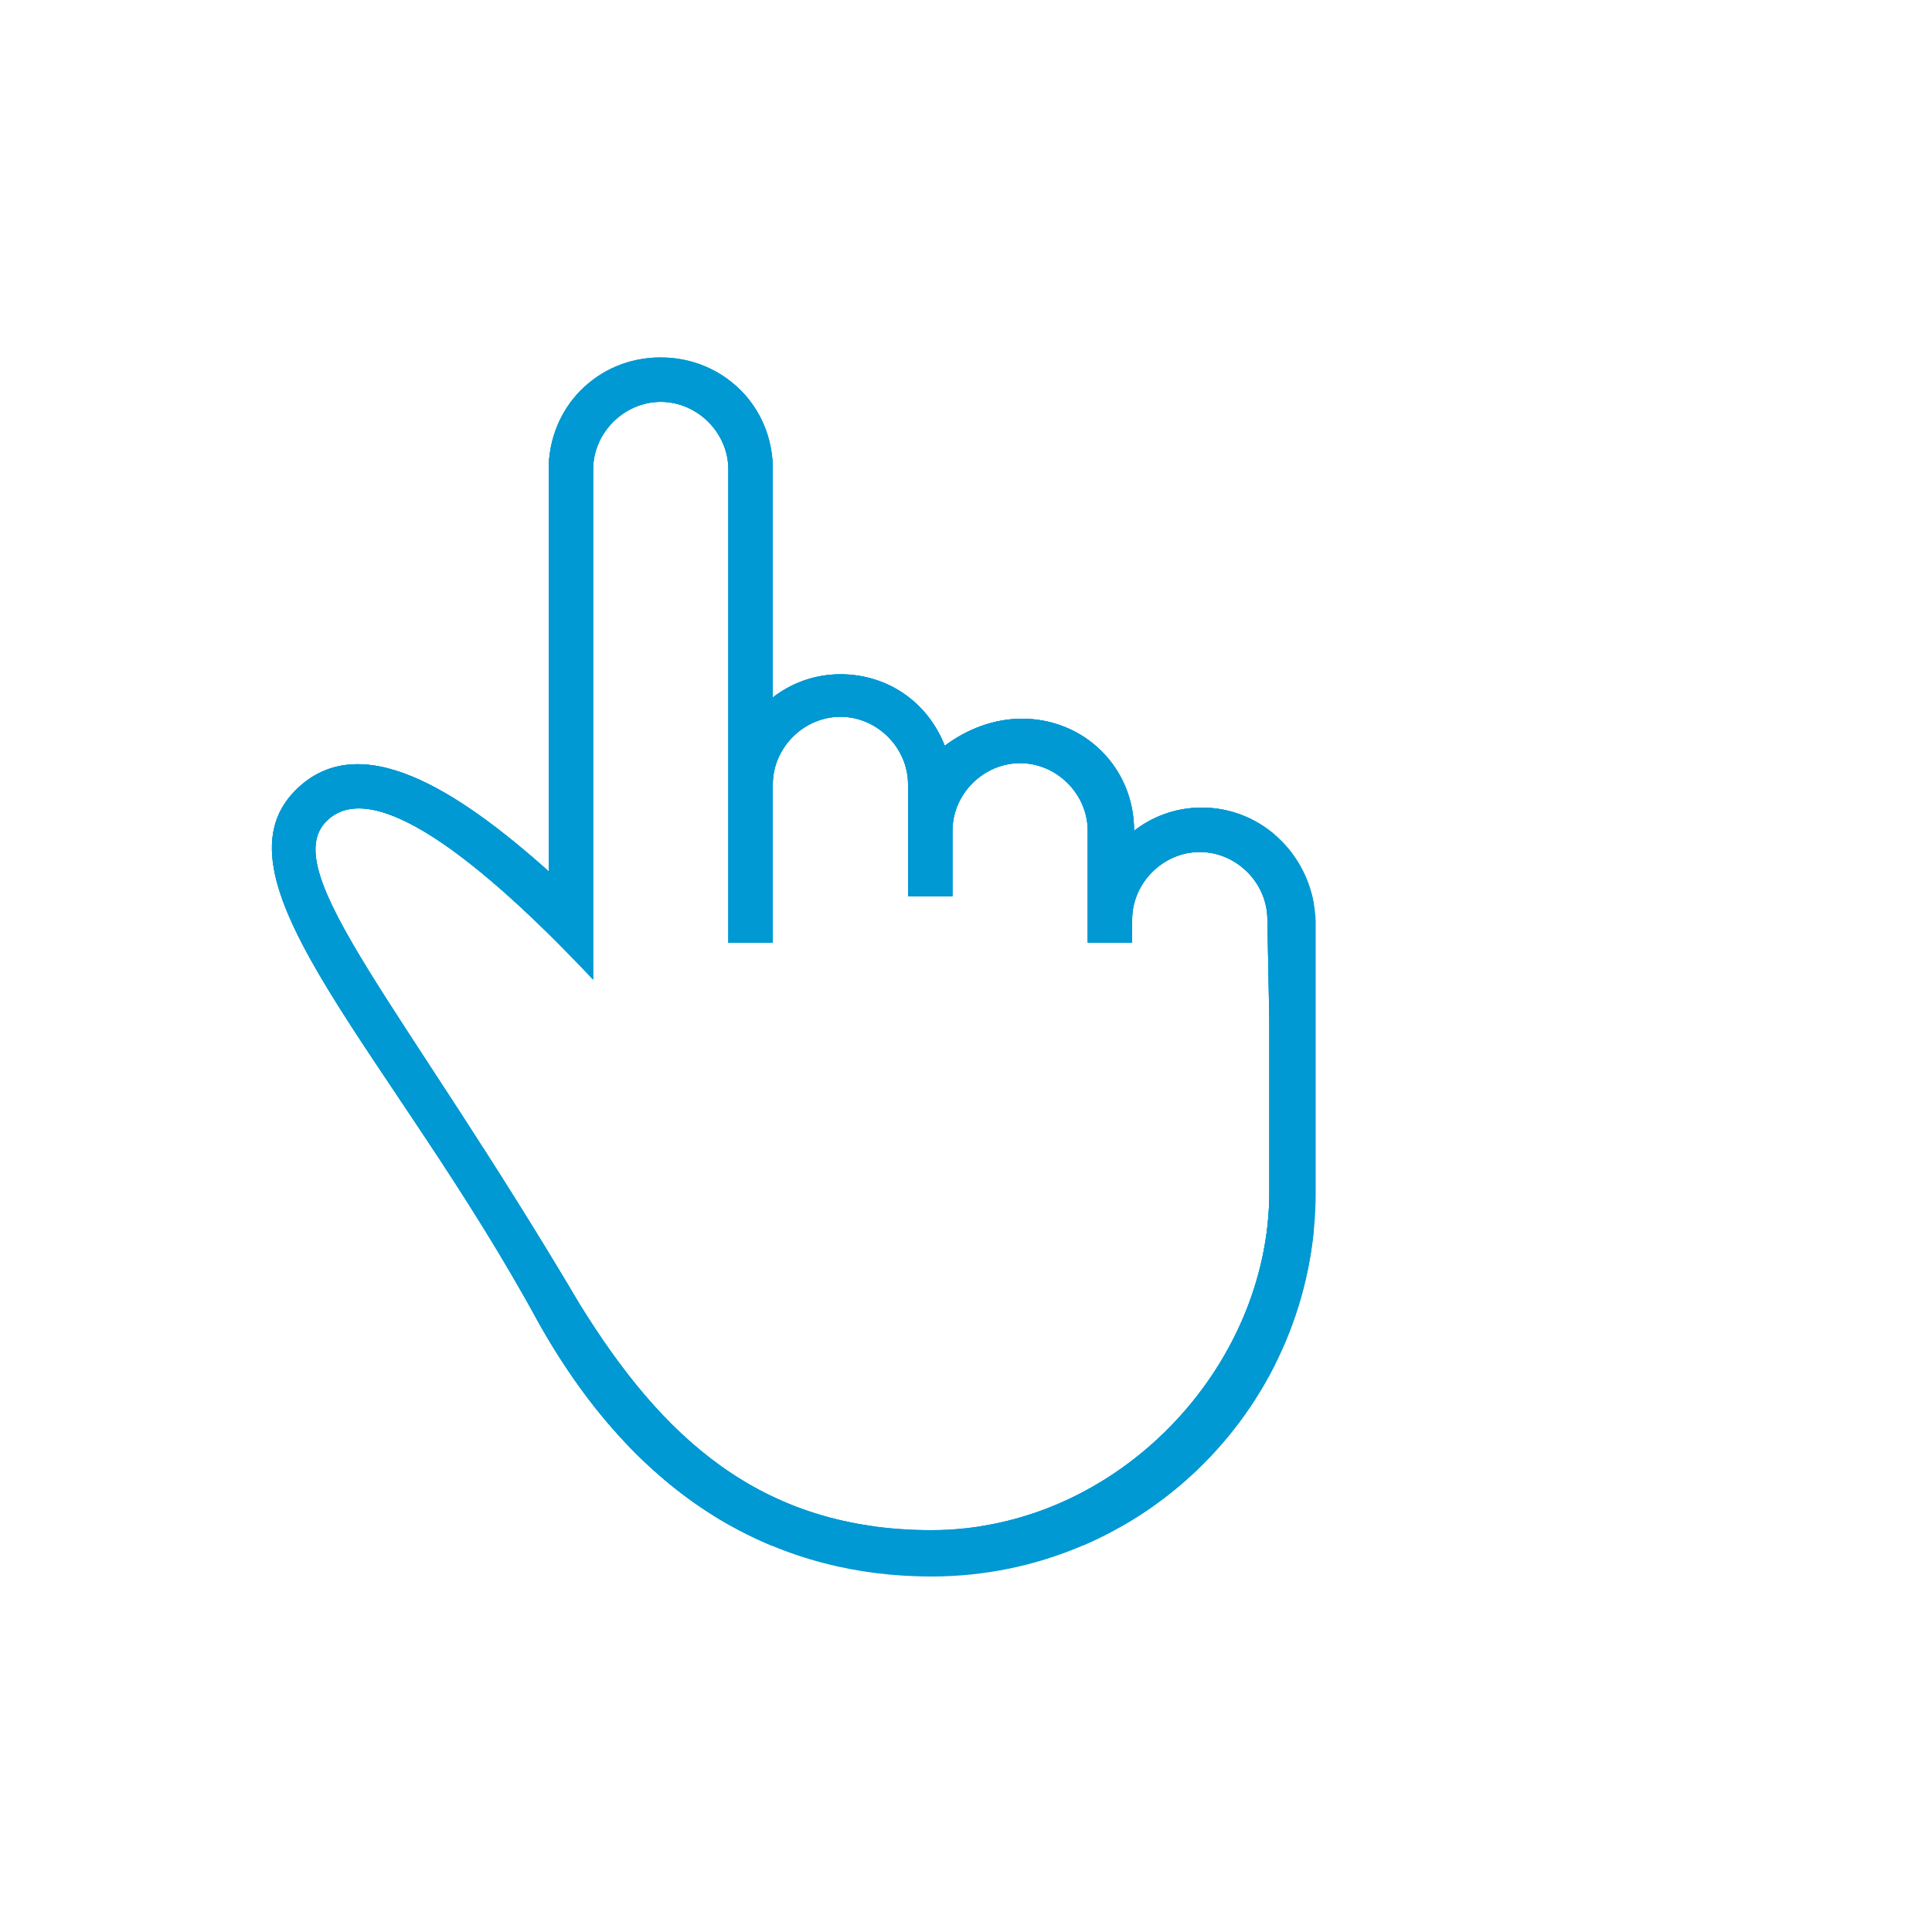
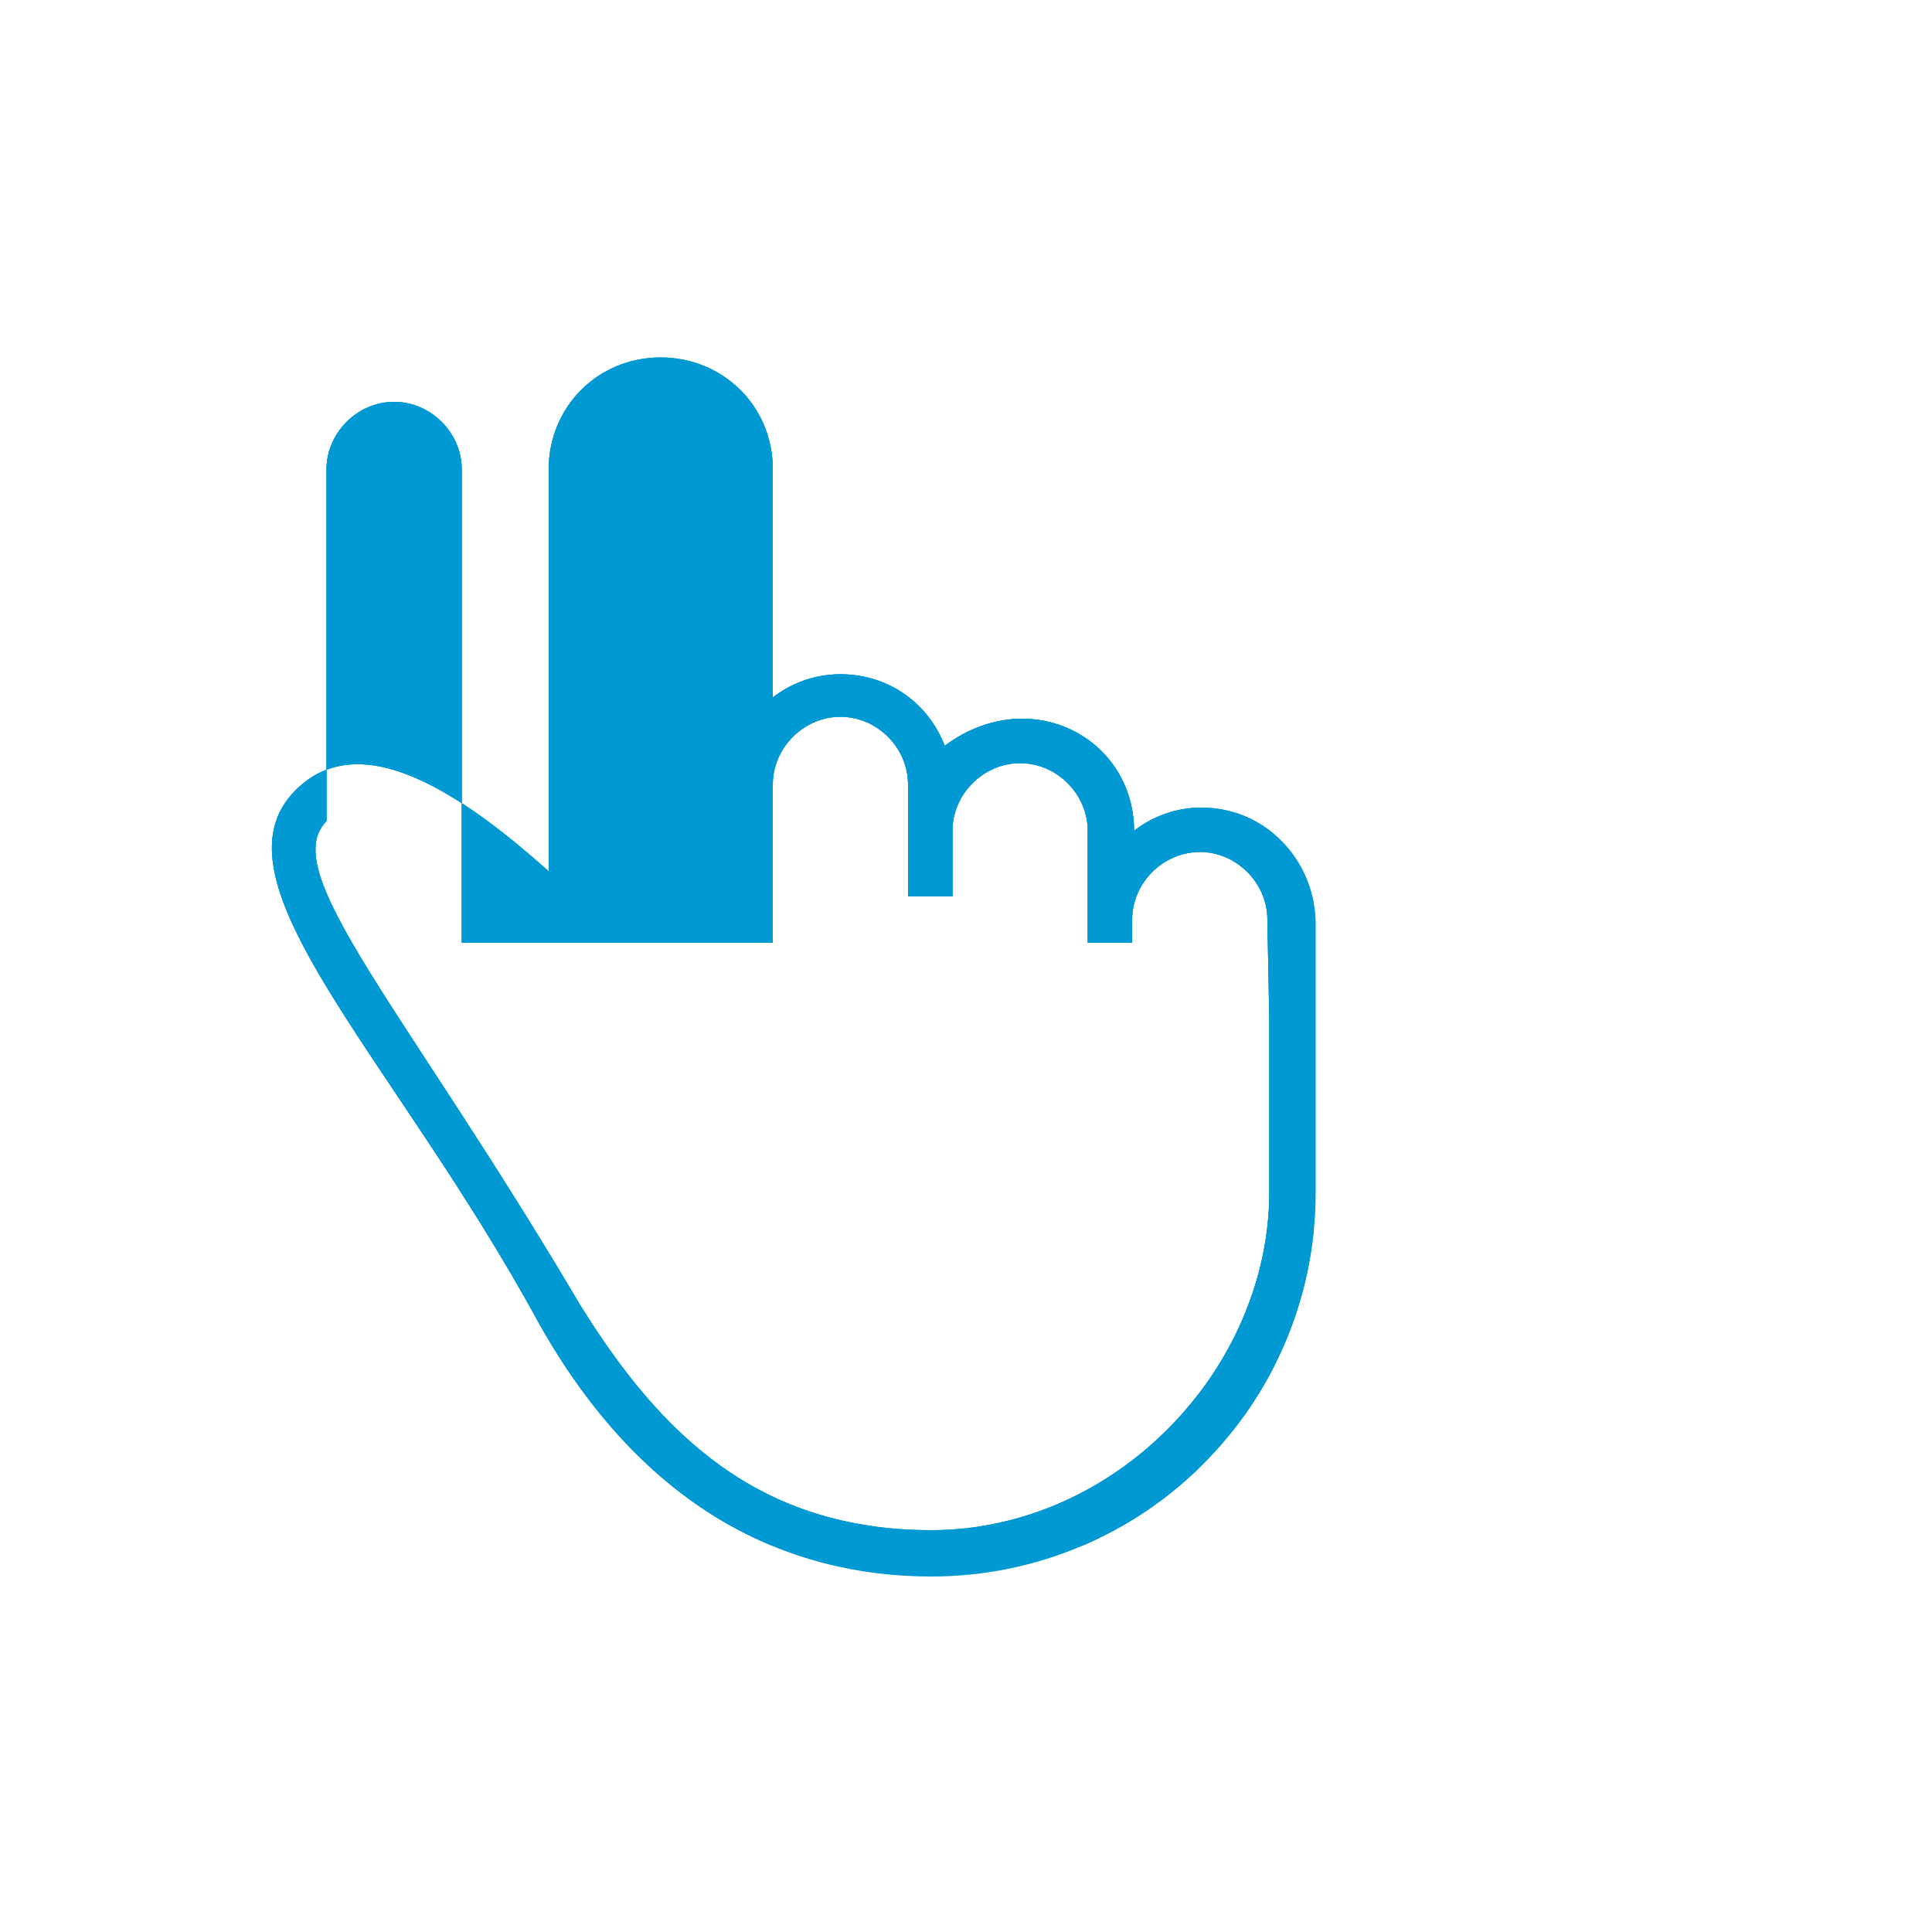
<svg xmlns="http://www.w3.org/2000/svg" xmlns:xlink="http://www.w3.org/1999/xlink" version="1.1" id="Layer_1" x="0px" y="0px" viewBox="0 0 100 100" style="enable-background:new 0 0 100 100;" xml:space="preserve">
  <style type="text/css">
	.st0{clip-path:url(#XMLID_4_);fill:#0099D3;}
</style>
  <g id="XMLID_518_">
    <g id="XMLID_519_">
      <g id="XMLID_20_">
        <defs>
-           <path id="XMLID_18_" d="M62.2,41.8c-1.4,0-2.6,0.5-3.5,1.2l0,0c0-3.3-2.6-5.8-5.8-5.8c-1.4,0-2.8,0.5-4,1.4      c-0.9-2.3-3-3.7-5.4-3.7c-1.4,0-2.6,0.5-3.5,1.2V24.3c0-3.3-2.6-5.8-5.8-5.8c-3.3,0-5.8,2.6-5.8,5.8v20.8      c-4.7-4.2-9.8-7.5-13.1-4.2c-4.7,4.7,5.1,13.8,12.6,27.6c5.4,9.6,12.8,13.1,20.3,13.1c11,0,19.9-8.9,19.9-19.9v-14      C68,44.4,65.4,41.8,62.2,41.8z M65.7,52.8v8.9c0,9.1-7.9,17.5-17.5,17.5c-8.9,0-14-4.9-18.2-11.7c-9.1-15.4-15.7-22.4-13.1-25      c2.6-2.6,8.9,3,13.8,8.2V24.3c0-1.9,1.6-3.5,3.5-3.5c1.9,0,3.5,1.6,3.5,3.5v24.5H40v-8.2c0-1.9,1.6-3.5,3.5-3.5      c1.9,0,3.5,1.6,3.5,3.5v5.8h2.3V43c0-1.9,1.6-3.5,3.5-3.5c1.9,0,3.5,1.6,3.5,3.5v5.8h2.3v-1.2c0-1.9,1.6-3.5,3.5-3.5      c1.9,0,3.5,1.6,3.5,3.5L65.7,52.8L65.7,52.8z" />
+           <path id="XMLID_18_" d="M62.2,41.8c-1.4,0-2.6,0.5-3.5,1.2l0,0c0-3.3-2.6-5.8-5.8-5.8c-1.4,0-2.8,0.5-4,1.4      c-0.9-2.3-3-3.7-5.4-3.7c-1.4,0-2.6,0.5-3.5,1.2V24.3c0-3.3-2.6-5.8-5.8-5.8c-3.3,0-5.8,2.6-5.8,5.8v20.8      c-4.7-4.2-9.8-7.5-13.1-4.2c-4.7,4.7,5.1,13.8,12.6,27.6c5.4,9.6,12.8,13.1,20.3,13.1c11,0,19.9-8.9,19.9-19.9v-14      C68,44.4,65.4,41.8,62.2,41.8z M65.7,52.8v8.9c0,9.1-7.9,17.5-17.5,17.5c-8.9,0-14-4.9-18.2-11.7c-9.1-15.4-15.7-22.4-13.1-25      V24.3c0-1.9,1.6-3.5,3.5-3.5c1.9,0,3.5,1.6,3.5,3.5v24.5H40v-8.2c0-1.9,1.6-3.5,3.5-3.5      c1.9,0,3.5,1.6,3.5,3.5v5.8h2.3V43c0-1.9,1.6-3.5,3.5-3.5c1.9,0,3.5,1.6,3.5,3.5v5.8h2.3v-1.2c0-1.9,1.6-3.5,3.5-3.5      c1.9,0,3.5,1.6,3.5,3.5L65.7,52.8L65.7,52.8z" />
        </defs>
        <use xlink:href="#XMLID_18_" style="overflow:visible;fill:#0099D3;" />
        <clipPath id="XMLID_4_">
          <use xlink:href="#XMLID_18_" style="overflow:visible;" />
        </clipPath>
        <rect id="XMLID_21_" x="14" y="20.2" class="st0" width="0" height="59" />
        <rect id="XMLID_22_" x="14" y="20.2" class="st0" width="0" height="59" />
        <rect id="XMLID_23_" x="14" y="20.2" class="st0" width="0" height="59" />
        <rect id="XMLID_24_" x="14" y="20" class="st0" width="2" height="59" />
        <rect id="XMLID_25_" x="16" y="20.2" class="st0" width="0" height="59" />
        <rect id="XMLID_26_" x="16" y="20.2" class="st0" width="0" height="59" />
        <rect id="XMLID_27_" x="16" y="20.2" class="st0" width="0" height="59" />
        <rect id="XMLID_28_" x="16" y="20" class="st0" width="2" height="59" />
        <rect id="XMLID_29_" x="18" y="20.2" class="st0" width="0" height="59" />
        <rect id="XMLID_30_" x="18" y="20.2" class="st0" width="0" height="59" />
        <rect id="XMLID_31_" x="18" y="20.2" class="st0" width="0" height="59" />
        <rect id="XMLID_32_" x="18" y="20" class="st0" width="2" height="59" />
        <rect id="XMLID_33_" x="20" y="20.2" class="st0" width="0" height="59" />
        <rect id="XMLID_34_" x="20" y="20.2" class="st0" width="0" height="59" />
        <rect id="XMLID_35_" x="20" y="20" class="st0" width="2" height="59" />
        <rect id="XMLID_36_" x="22" y="20.2" class="st0" width="0" height="59" />
        <rect id="XMLID_37_" x="22" y="20.2" class="st0" width="0" height="59" />
        <rect id="XMLID_38_" x="22" y="20.2" class="st0" width="0" height="59" />
        <rect id="XMLID_39_" x="22" y="20" class="st0" width="2" height="59" />
        <rect id="XMLID_40_" x="24" y="20.2" class="st0" width="0" height="59" />
        <rect id="XMLID_41_" x="24" y="20.2" class="st0" width="0" height="59" />
        <rect id="XMLID_42_" x="24" y="20.2" class="st0" width="0" height="59" />
        <rect id="XMLID_43_" x="24" y="20" class="st0" width="2" height="59" />
        <rect id="XMLID_44_" x="26" y="20.2" class="st0" width="0" height="59" />
        <rect id="XMLID_45_" x="26" y="20.2" class="st0" width="0" height="59" />
        <rect id="XMLID_46_" x="26" y="20.2" class="st0" width="0" height="59" />
        <rect id="XMLID_47_" x="26" y="20" class="st0" width="2" height="59" />
        <rect id="XMLID_48_" x="28" y="20.2" class="st0" width="0" height="59" />
        <rect id="XMLID_49_" x="28" y="20.2" class="st0" width="0" height="59" />
        <rect id="XMLID_50_" x="28" y="20.2" class="st0" width="0" height="59" />
        <rect id="XMLID_51_" x="28" y="20" class="st0" width="2" height="59" />
        <rect id="XMLID_52_" x="30" y="20.2" class="st0" width="0" height="59" />
        <rect id="XMLID_53_" x="30" y="20.2" class="st0" width="0" height="59" />
        <rect id="XMLID_54_" x="30" y="20.2" class="st0" width="0" height="59" />
        <rect id="XMLID_55_" x="30" y="20" class="st0" width="1" height="59" />
        <rect id="XMLID_56_" x="31" y="20.2" class="st0" width="0" height="59" />
        <rect id="XMLID_57_" x="31" y="20.2" class="st0" width="0" height="59" />
        <rect id="XMLID_58_" x="31" y="20" class="st0" width="2" height="59" />
        <rect id="XMLID_59_" x="33" y="20.2" class="st0" width="0" height="59" />
        <rect id="XMLID_60_" x="33" y="20.2" class="st0" width="0" height="59" />
        <rect id="XMLID_61_" x="33" y="20.2" class="st0" width="0" height="59" />
        <rect id="XMLID_62_" x="33" y="20" class="st0" width="2" height="59" />
        <rect id="XMLID_63_" x="35" y="20.2" class="st0" width="0" height="59" />
        <rect id="XMLID_64_" x="35" y="20.2" class="st0" width="0" height="59" />
        <rect id="XMLID_65_" x="35" y="20.2" class="st0" width="0" height="59" />
        <rect id="XMLID_66_" x="35" y="20" class="st0" width="2" height="59" />
        <rect id="XMLID_67_" x="37" y="20.2" class="st0" width="0" height="59" />
        <rect id="XMLID_68_" x="37" y="20.2" class="st0" width="0" height="59" />
        <rect id="XMLID_69_" x="37" y="20.2" class="st0" width="0" height="59" />
        <rect id="XMLID_70_" x="37" y="20" class="st0" width="2" height="59" />
        <rect id="XMLID_71_" x="39" y="20.2" class="st0" width="0" height="59" />
        <rect id="XMLID_72_" x="39" y="20.2" class="st0" width="0" height="59" />
        <rect id="XMLID_73_" x="39" y="20.2" class="st0" width="0" height="59" />
        <rect id="XMLID_74_" x="39" y="20" class="st0" width="2" height="59" />
        <rect id="XMLID_75_" x="41" y="20.2" class="st0" width="0" height="59" />
        <rect id="XMLID_76_" x="41" y="20.2" class="st0" width="0" height="59" />
        <rect id="XMLID_77_" x="41" y="20.2" class="st0" width="0" height="59" />
        <rect id="XMLID_78_" x="41" y="20" class="st0" width="2" height="59" />
        <rect id="XMLID_79_" x="43" y="20.2" class="st0" width="0" height="59" />
        <rect id="XMLID_80_" x="43" y="20.2" class="st0" width="0" height="59" />
        <rect id="XMLID_81_" x="43" y="20" class="st0" width="2" height="59" />
        <rect id="XMLID_82_" x="45" y="20.2" class="st0" width="0" height="59" />
        <rect id="XMLID_83_" x="45" y="20.2" class="st0" width="0" height="59" />
        <rect id="XMLID_84_" x="45" y="20.2" class="st0" width="0" height="59" />
        <rect id="XMLID_85_" x="45" y="20" class="st0" width="2" height="59" />
        <rect id="XMLID_86_" x="47" y="20.2" class="st0" width="0" height="59" />
        <rect id="XMLID_87_" x="47" y="20.2" class="st0" width="0" height="59" />
        <rect id="XMLID_88_" x="47" y="20.2" class="st0" width="0" height="59" />
        <rect id="XMLID_89_" x="47" y="20" class="st0" width="2" height="59" />
-         <rect id="XMLID_90_" x="49" y="20.2" class="st0" width="0" height="59" />
        <rect id="XMLID_91_" x="49" y="20.2" class="st0" width="0" height="59" />
        <rect id="XMLID_92_" x="49" y="20.2" class="st0" width="0" height="59" />
        <rect id="XMLID_93_" x="49" y="20" class="st0" width="2" height="59" />
        <rect id="XMLID_94_" x="51" y="20.2" class="st0" width="0" height="59" />
        <rect id="XMLID_95_" x="51" y="20.2" class="st0" width="0" height="59" />
        <rect id="XMLID_96_" x="51" y="20.2" class="st0" width="0" height="59" />
        <rect id="XMLID_97_" x="51" y="20" class="st0" width="1" height="59" />
        <rect id="XMLID_98_" x="52" y="20.2" class="st0" width="0" height="59" />
        <rect id="XMLID_99_" x="52" y="20.2" class="st0" width="0" height="59" />
        <rect id="XMLID_100_" x="52" y="20.2" class="st0" width="0" height="59" />
        <rect id="XMLID_101_" x="52" y="20" class="st0" width="2" height="59" />
        <rect id="XMLID_102_" x="54" y="20.2" class="st0" width="0" height="59" />
        <rect id="XMLID_103_" x="54" y="20.2" class="st0" width="0" height="59" />
        <rect id="XMLID_104_" x="54" y="20" class="st0" width="2" height="59" />
        <rect id="XMLID_105_" x="56" y="20.2" class="st0" width="0" height="59" />
        <rect id="XMLID_106_" x="56" y="20.2" class="st0" width="0" height="59" />
        <rect id="XMLID_107_" x="56" y="20.2" class="st0" width="0" height="59" />
        <rect id="XMLID_108_" x="56" y="20" class="st0" width="2" height="59" />
        <rect id="XMLID_109_" x="58" y="20.2" class="st0" width="0" height="59" />
        <rect id="XMLID_110_" x="58" y="20.2" class="st0" width="0" height="59" />
        <rect id="XMLID_111_" x="58" y="20.2" class="st0" width="0" height="59" />
        <rect id="XMLID_112_" x="58" y="20" class="st0" width="2" height="59" />
        <rect id="XMLID_113_" x="60" y="20.2" class="st0" width="0" height="59" />
        <rect id="XMLID_114_" x="60" y="20.2" class="st0" width="0" height="59" />
        <rect id="XMLID_115_" x="60" y="20.2" class="st0" width="0" height="59" />
        <rect id="XMLID_116_" x="60" y="20" class="st0" width="2" height="59" />
        <rect id="XMLID_117_" x="62" y="20.2" class="st0" width="0" height="59" />
        <rect id="XMLID_118_" x="62" y="20.2" class="st0" width="0" height="59" />
        <rect id="XMLID_119_" x="62" y="20.2" class="st0" width="0" height="59" />
        <rect id="XMLID_120_" x="62" y="20" class="st0" width="2" height="59" />
        <rect id="XMLID_121_" x="64" y="20.2" class="st0" width="0" height="59" />
        <rect id="XMLID_122_" x="64" y="20.2" class="st0" width="0" height="59" />
        <rect id="XMLID_123_" x="64" y="20.2" class="st0" width="0" height="59" />
        <rect id="XMLID_124_" x="64" y="20" class="st0" width="2" height="59" />
        <rect id="XMLID_125_" x="66" y="20.2" class="st0" width="0" height="59" />
        <rect id="XMLID_126_" x="11" y="18" class="st0" width="3" height="62" />
        <rect id="XMLID_127_" x="14" y="18.3" class="st0" width="0" height="62.8" />
        <rect id="XMLID_128_" x="14" y="18.3" class="st0" width="0" height="62.8" />
        <rect id="XMLID_129_" x="14" y="18.3" class="st0" width="0" height="62.8" />
        <rect id="XMLID_130_" x="14" y="18" class="st0" width="2" height="62" />
        <rect id="XMLID_131_" x="16" y="18.3" class="st0" width="0" height="62.8" />
        <rect id="XMLID_132_" x="16" y="18.3" class="st0" width="0" height="62.8" />
        <rect id="XMLID_133_" x="16" y="18.3" class="st0" width="0" height="62.8" />
        <rect id="XMLID_134_" x="16" y="18" class="st0" width="2" height="62" />
        <rect id="XMLID_135_" x="18" y="18.3" class="st0" width="0" height="62.8" />
        <rect id="XMLID_136_" x="18" y="18.3" class="st0" width="0" height="62.8" />
        <rect id="XMLID_137_" x="18" y="18.3" class="st0" width="0" height="62.8" />
        <rect id="XMLID_138_" x="18" y="18" class="st0" width="2" height="62" />
        <rect id="XMLID_139_" x="20" y="18.3" class="st0" width="0" height="62.8" />
        <rect id="XMLID_140_" x="20" y="18.3" class="st0" width="0" height="62.8" />
        <rect id="XMLID_141_" x="20" y="18" class="st0" width="2" height="62" />
        <rect id="XMLID_142_" x="22" y="18.3" class="st0" width="0" height="62.8" />
        <rect id="XMLID_143_" x="22" y="18.3" class="st0" width="0" height="62.8" />
        <rect id="XMLID_144_" x="22" y="18.3" class="st0" width="0" height="62.8" />
        <rect id="XMLID_145_" x="22" y="18" class="st0" width="2" height="62" />
        <rect id="XMLID_146_" x="24" y="18.3" class="st0" width="0" height="62.8" />
        <rect id="XMLID_147_" x="24" y="18.3" class="st0" width="0" height="62.8" />
        <rect id="XMLID_148_" x="24" y="18.3" class="st0" width="0" height="62.8" />
        <rect id="XMLID_149_" x="24" y="18" class="st0" width="2" height="62" />
        <rect id="XMLID_150_" x="26" y="18.3" class="st0" width="0" height="62.8" />
        <rect id="XMLID_151_" x="26" y="18.3" class="st0" width="0" height="62.8" />
        <rect id="XMLID_152_" x="26" y="18.3" class="st0" width="0" height="62.8" />
        <rect id="XMLID_153_" x="26" y="18" class="st0" width="2" height="62" />
        <rect id="XMLID_154_" x="28" y="18.3" class="st0" width="0" height="62.8" />
        <rect id="XMLID_155_" x="28" y="18.3" class="st0" width="0" height="62.8" />
        <rect id="XMLID_156_" x="28" y="18.3" class="st0" width="0" height="62.8" />
        <rect id="XMLID_157_" x="28" y="18" class="st0" width="2" height="62" />
        <rect id="XMLID_158_" x="30" y="18.3" class="st0" width="0" height="62.8" />
        <rect id="XMLID_159_" x="30" y="18.3" class="st0" width="0" height="62.8" />
        <rect id="XMLID_160_" x="30" y="18.3" class="st0" width="0" height="62.8" />
        <rect id="XMLID_161_" x="30" y="18" class="st0" width="1" height="62" />
        <rect id="XMLID_162_" x="31" y="18.3" class="st0" width="0" height="62.8" />
        <rect id="XMLID_163_" x="31" y="18.3" class="st0" width="0" height="62.8" />
        <rect id="XMLID_164_" x="31" y="18" class="st0" width="2" height="62" />
        <rect id="XMLID_165_" x="33" y="18.3" class="st0" width="0" height="62.8" />
        <rect id="XMLID_166_" x="33" y="18.3" class="st0" width="0" height="62.8" />
        <rect id="XMLID_167_" x="33" y="18.3" class="st0" width="0" height="62.8" />
        <rect id="XMLID_168_" x="33" y="18" class="st0" width="2" height="62" />
        <rect id="XMLID_169_" x="35" y="18.3" class="st0" width="0" height="62.8" />
        <rect id="XMLID_170_" x="35" y="18.3" class="st0" width="0" height="62.8" />
        <rect id="XMLID_171_" x="35" y="18.3" class="st0" width="0" height="62.8" />
        <rect id="XMLID_172_" x="35" y="18" class="st0" width="2" height="62" />
        <rect id="XMLID_173_" x="37" y="18.3" class="st0" width="0" height="62.8" />
        <rect id="XMLID_174_" x="37" y="18.3" class="st0" width="0" height="62.8" />
        <rect id="XMLID_175_" x="37" y="18.3" class="st0" width="0" height="62.8" />
        <rect id="XMLID_176_" x="37" y="18" class="st0" width="2" height="62" />
        <rect id="XMLID_177_" x="39" y="18.3" class="st0" width="0" height="62.8" />
        <rect id="XMLID_178_" x="39" y="18.3" class="st0" width="0" height="62.8" />
        <rect id="XMLID_179_" x="39" y="18.3" class="st0" width="0" height="62.8" />
        <rect id="XMLID_180_" x="39" y="18" class="st0" width="2" height="62" />
        <rect id="XMLID_181_" x="41" y="18.3" class="st0" width="0" height="62.8" />
        <rect id="XMLID_182_" x="41" y="18.3" class="st0" width="0" height="62.8" />
        <rect id="XMLID_183_" x="41" y="18.3" class="st0" width="0" height="62.8" />
        <rect id="XMLID_184_" x="41" y="18" class="st0" width="2" height="62" />
        <rect id="XMLID_185_" x="43" y="18.3" class="st0" width="0" height="62.8" />
        <rect id="XMLID_186_" x="43" y="18.3" class="st0" width="0" height="62.8" />
        <rect id="XMLID_187_" x="43" y="18" class="st0" width="2" height="62" />
        <rect id="XMLID_188_" x="45" y="18.3" class="st0" width="0" height="62.8" />
        <rect id="XMLID_189_" x="45" y="18.3" class="st0" width="0" height="62.8" />
        <rect id="XMLID_190_" x="45" y="18.3" class="st0" width="0" height="62.8" />
        <rect id="XMLID_191_" x="45" y="18" class="st0" width="2" height="62" />
        <rect id="XMLID_192_" x="47" y="18.3" class="st0" width="0" height="62.8" />
        <rect id="XMLID_193_" x="47" y="18.3" class="st0" width="0" height="62.8" />
        <rect id="XMLID_194_" x="47" y="18.3" class="st0" width="0" height="62.8" />
        <rect id="XMLID_195_" x="47" y="18" class="st0" width="2" height="62" />
        <rect id="XMLID_196_" x="49" y="18.3" class="st0" width="0" height="62.8" />
        <rect id="XMLID_197_" x="49" y="18.3" class="st0" width="0" height="62.8" />
        <rect id="XMLID_198_" x="49" y="18.3" class="st0" width="0" height="62.8" />
        <rect id="XMLID_199_" x="49" y="18" class="st0" width="2" height="62" />
        <rect id="XMLID_200_" x="51" y="18.3" class="st0" width="0" height="62.8" />
        <rect id="XMLID_201_" x="51" y="18.3" class="st0" width="0" height="62.8" />
        <rect id="XMLID_202_" x="51" y="18.3" class="st0" width="0" height="62.8" />
        <rect id="XMLID_203_" x="51" y="18" class="st0" width="1" height="62" />
        <rect id="XMLID_204_" x="52" y="18.3" class="st0" width="0" height="62.8" />
        <rect id="XMLID_205_" x="52" y="18.3" class="st0" width="0" height="62.8" />
        <rect id="XMLID_206_" x="52" y="18.3" class="st0" width="0" height="62.8" />
        <rect id="XMLID_207_" x="52" y="18" class="st0" width="2" height="62" />
        <rect id="XMLID_208_" x="54" y="18.3" class="st0" width="0" height="62.8" />
        <rect id="XMLID_209_" x="54" y="18.3" class="st0" width="0" height="62.8" />
        <rect id="XMLID_210_" x="54" y="18" class="st0" width="2" height="62" />
        <rect id="XMLID_211_" x="56" y="18.3" class="st0" width="0" height="62.8" />
        <rect id="XMLID_212_" x="56" y="18.3" class="st0" width="0" height="62.8" />
        <rect id="XMLID_213_" x="56" y="18.3" class="st0" width="0" height="62.8" />
        <rect id="XMLID_214_" x="56" y="18" class="st0" width="2" height="62" />
        <rect id="XMLID_215_" x="58" y="18.3" class="st0" width="0" height="62.8" />
        <rect id="XMLID_216_" x="58" y="18.3" class="st0" width="0" height="62.8" />
        <rect id="XMLID_217_" x="58" y="18.3" class="st0" width="0" height="62.8" />
        <rect id="XMLID_218_" x="58" y="18" class="st0" width="2" height="62" />
        <rect id="XMLID_219_" x="60" y="18.3" class="st0" width="0" height="62.8" />
        <rect id="XMLID_220_" x="60" y="18.3" class="st0" width="0" height="62.8" />
        <rect id="XMLID_221_" x="60" y="18.3" class="st0" width="0" height="62.8" />
        <rect id="XMLID_222_" x="60" y="18" class="st0" width="2" height="62" />
        <rect id="XMLID_223_" x="62" y="18.3" class="st0" width="0" height="62.8" />
        <rect id="XMLID_224_" x="62" y="18.3" class="st0" width="0" height="62.8" />
        <rect id="XMLID_225_" x="62" y="18.3" class="st0" width="0" height="62.8" />
-         <rect id="XMLID_226_" x="62" y="18" class="st0" width="2" height="62" />
        <rect id="XMLID_227_" x="64" y="18.3" class="st0" width="0" height="62.8" />
        <rect id="XMLID_228_" x="64" y="18.3" class="st0" width="0" height="62.8" />
        <rect id="XMLID_229_" x="64" y="18.3" class="st0" width="0" height="62.8" />
        <rect id="XMLID_230_" x="64" y="18" class="st0" width="2" height="62" />
        <rect id="XMLID_231_" x="66" y="18.3" class="st0" width="0" height="62.8" />
        <rect id="XMLID_232_" x="66" y="18.3" class="st0" width="0" height="62.8" />
        <rect id="XMLID_233_" x="66" y="18.3" class="st0" width="0" height="62.8" />
        <rect id="XMLID_234_" x="66" y="18" class="st0" width="2" height="62" />
        <rect id="XMLID_235_" x="68" y="18.3" class="st0" width="0" height="62.8" />
        <path id="XMLID_236_" class="st0" d="M68,81.5V18.5V81.5z" />
      </g>
    </g>
  </g>
</svg>